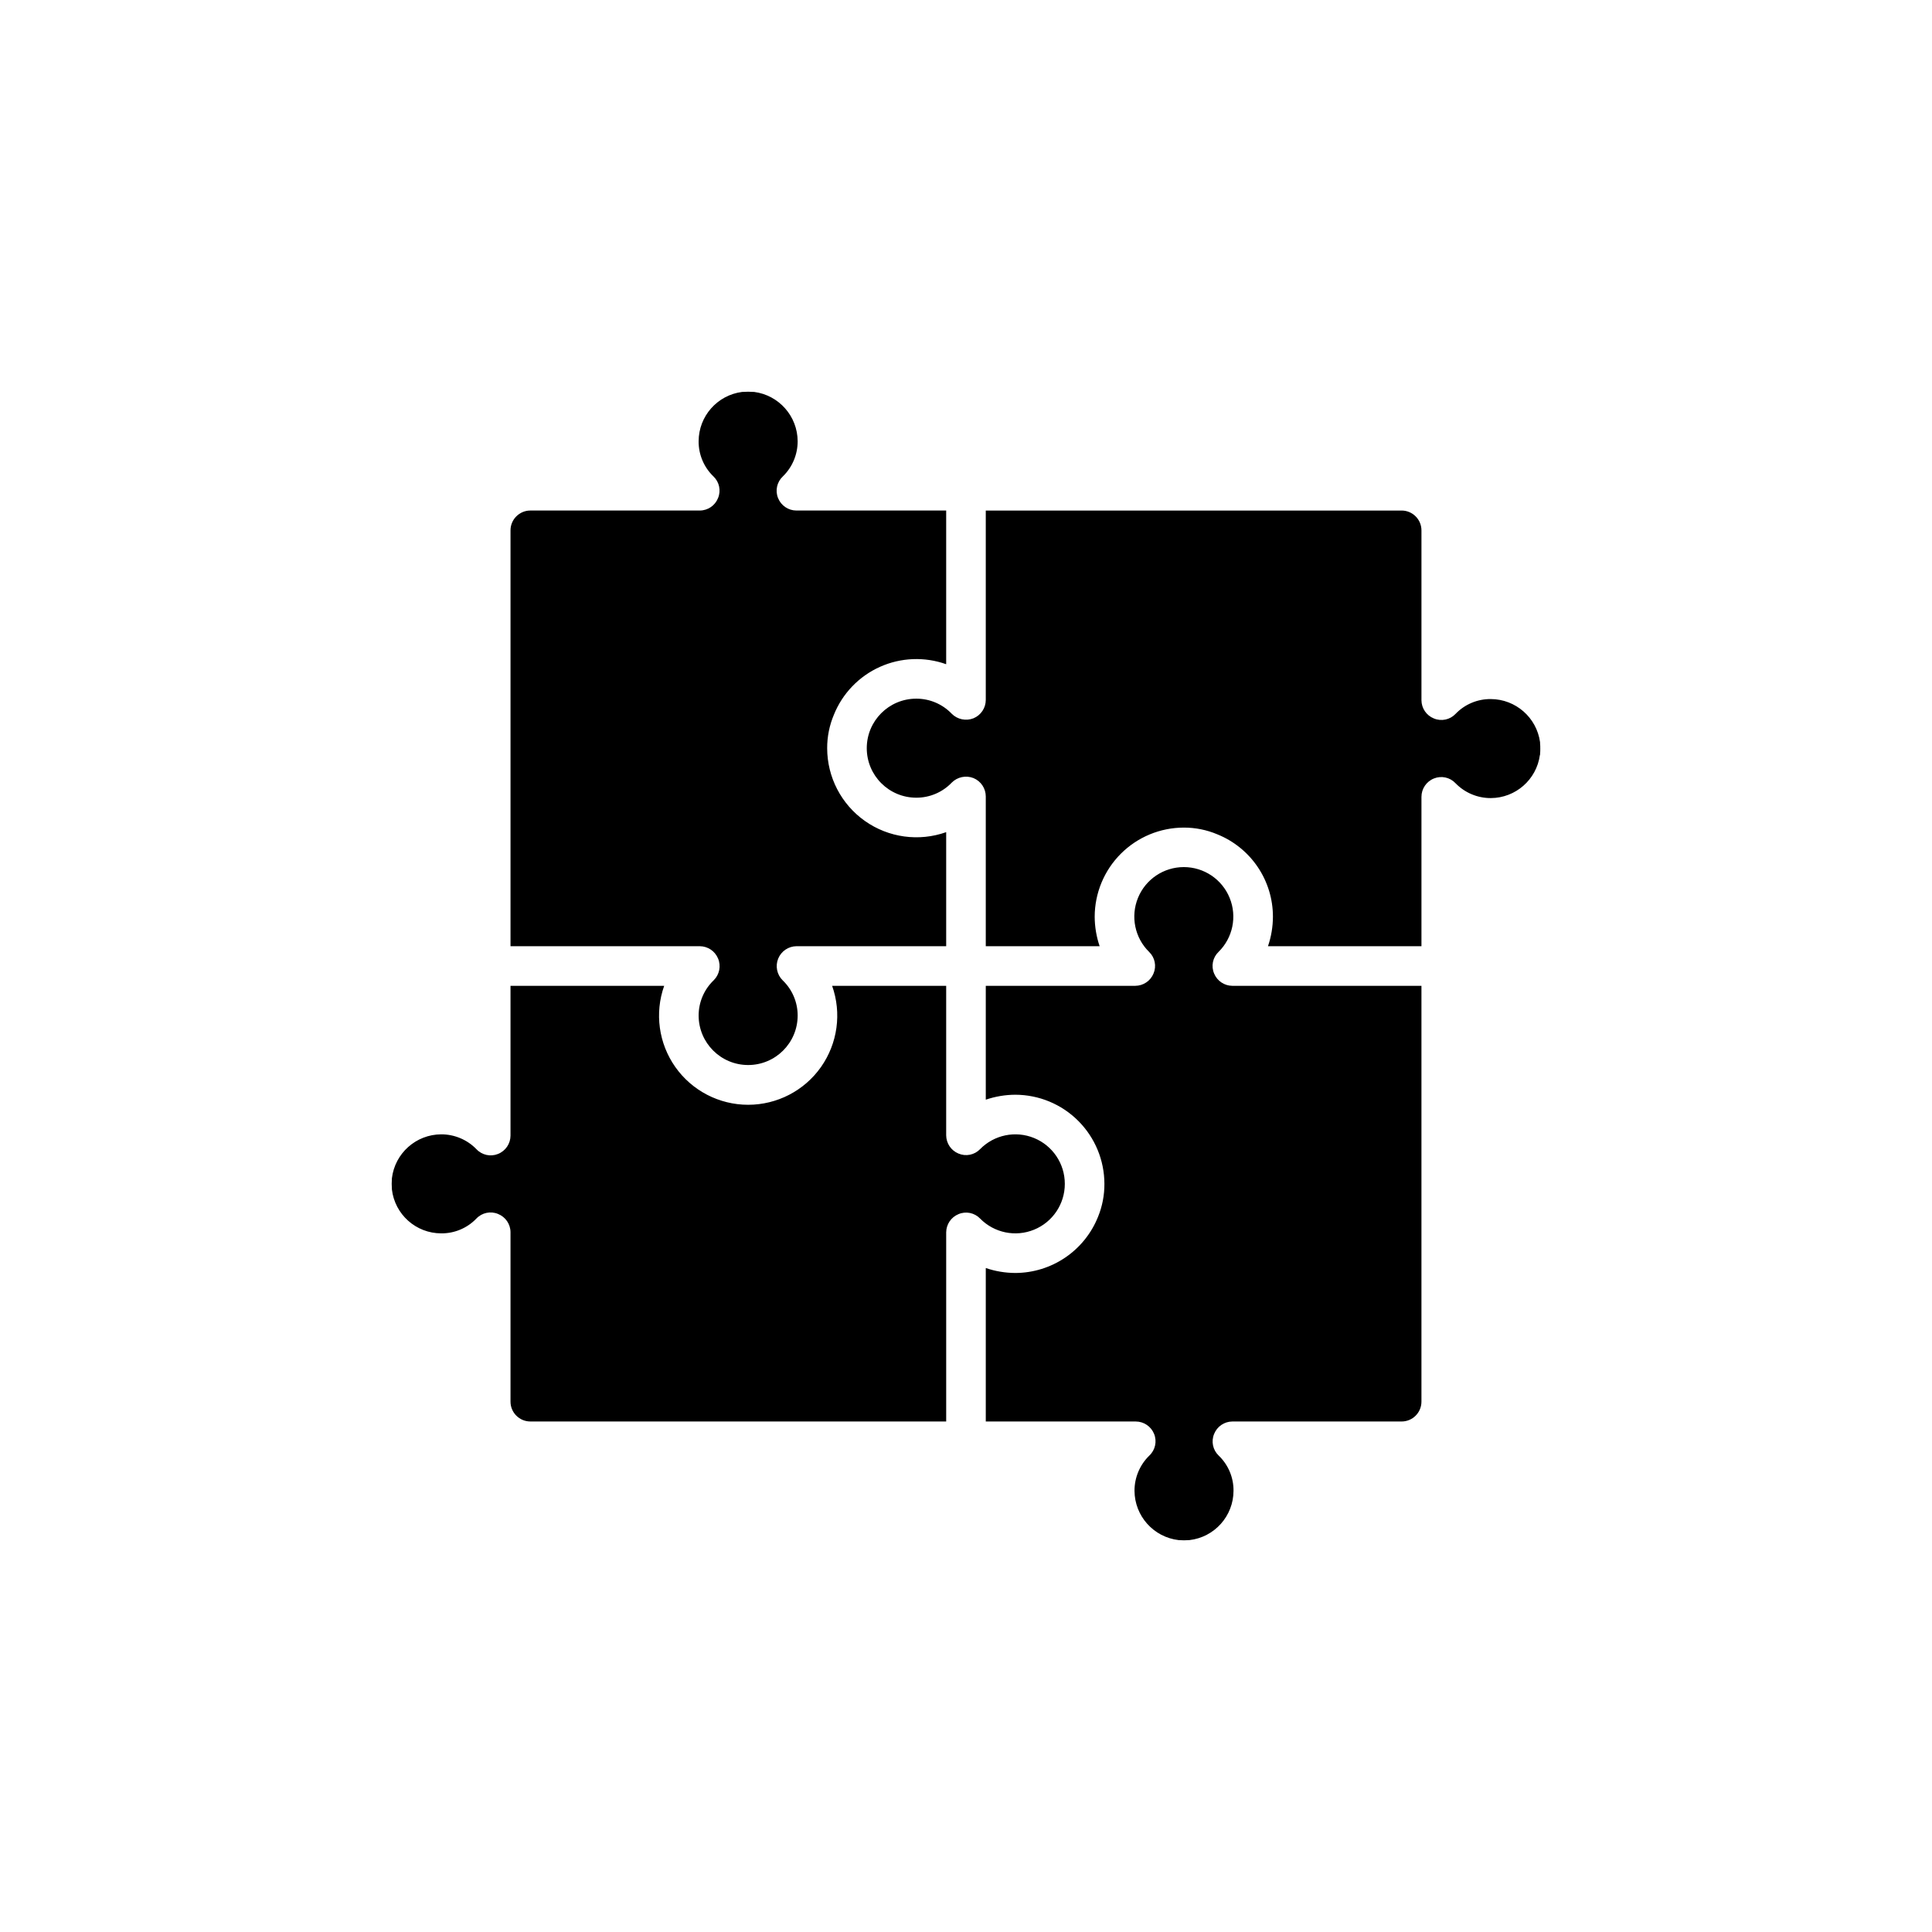
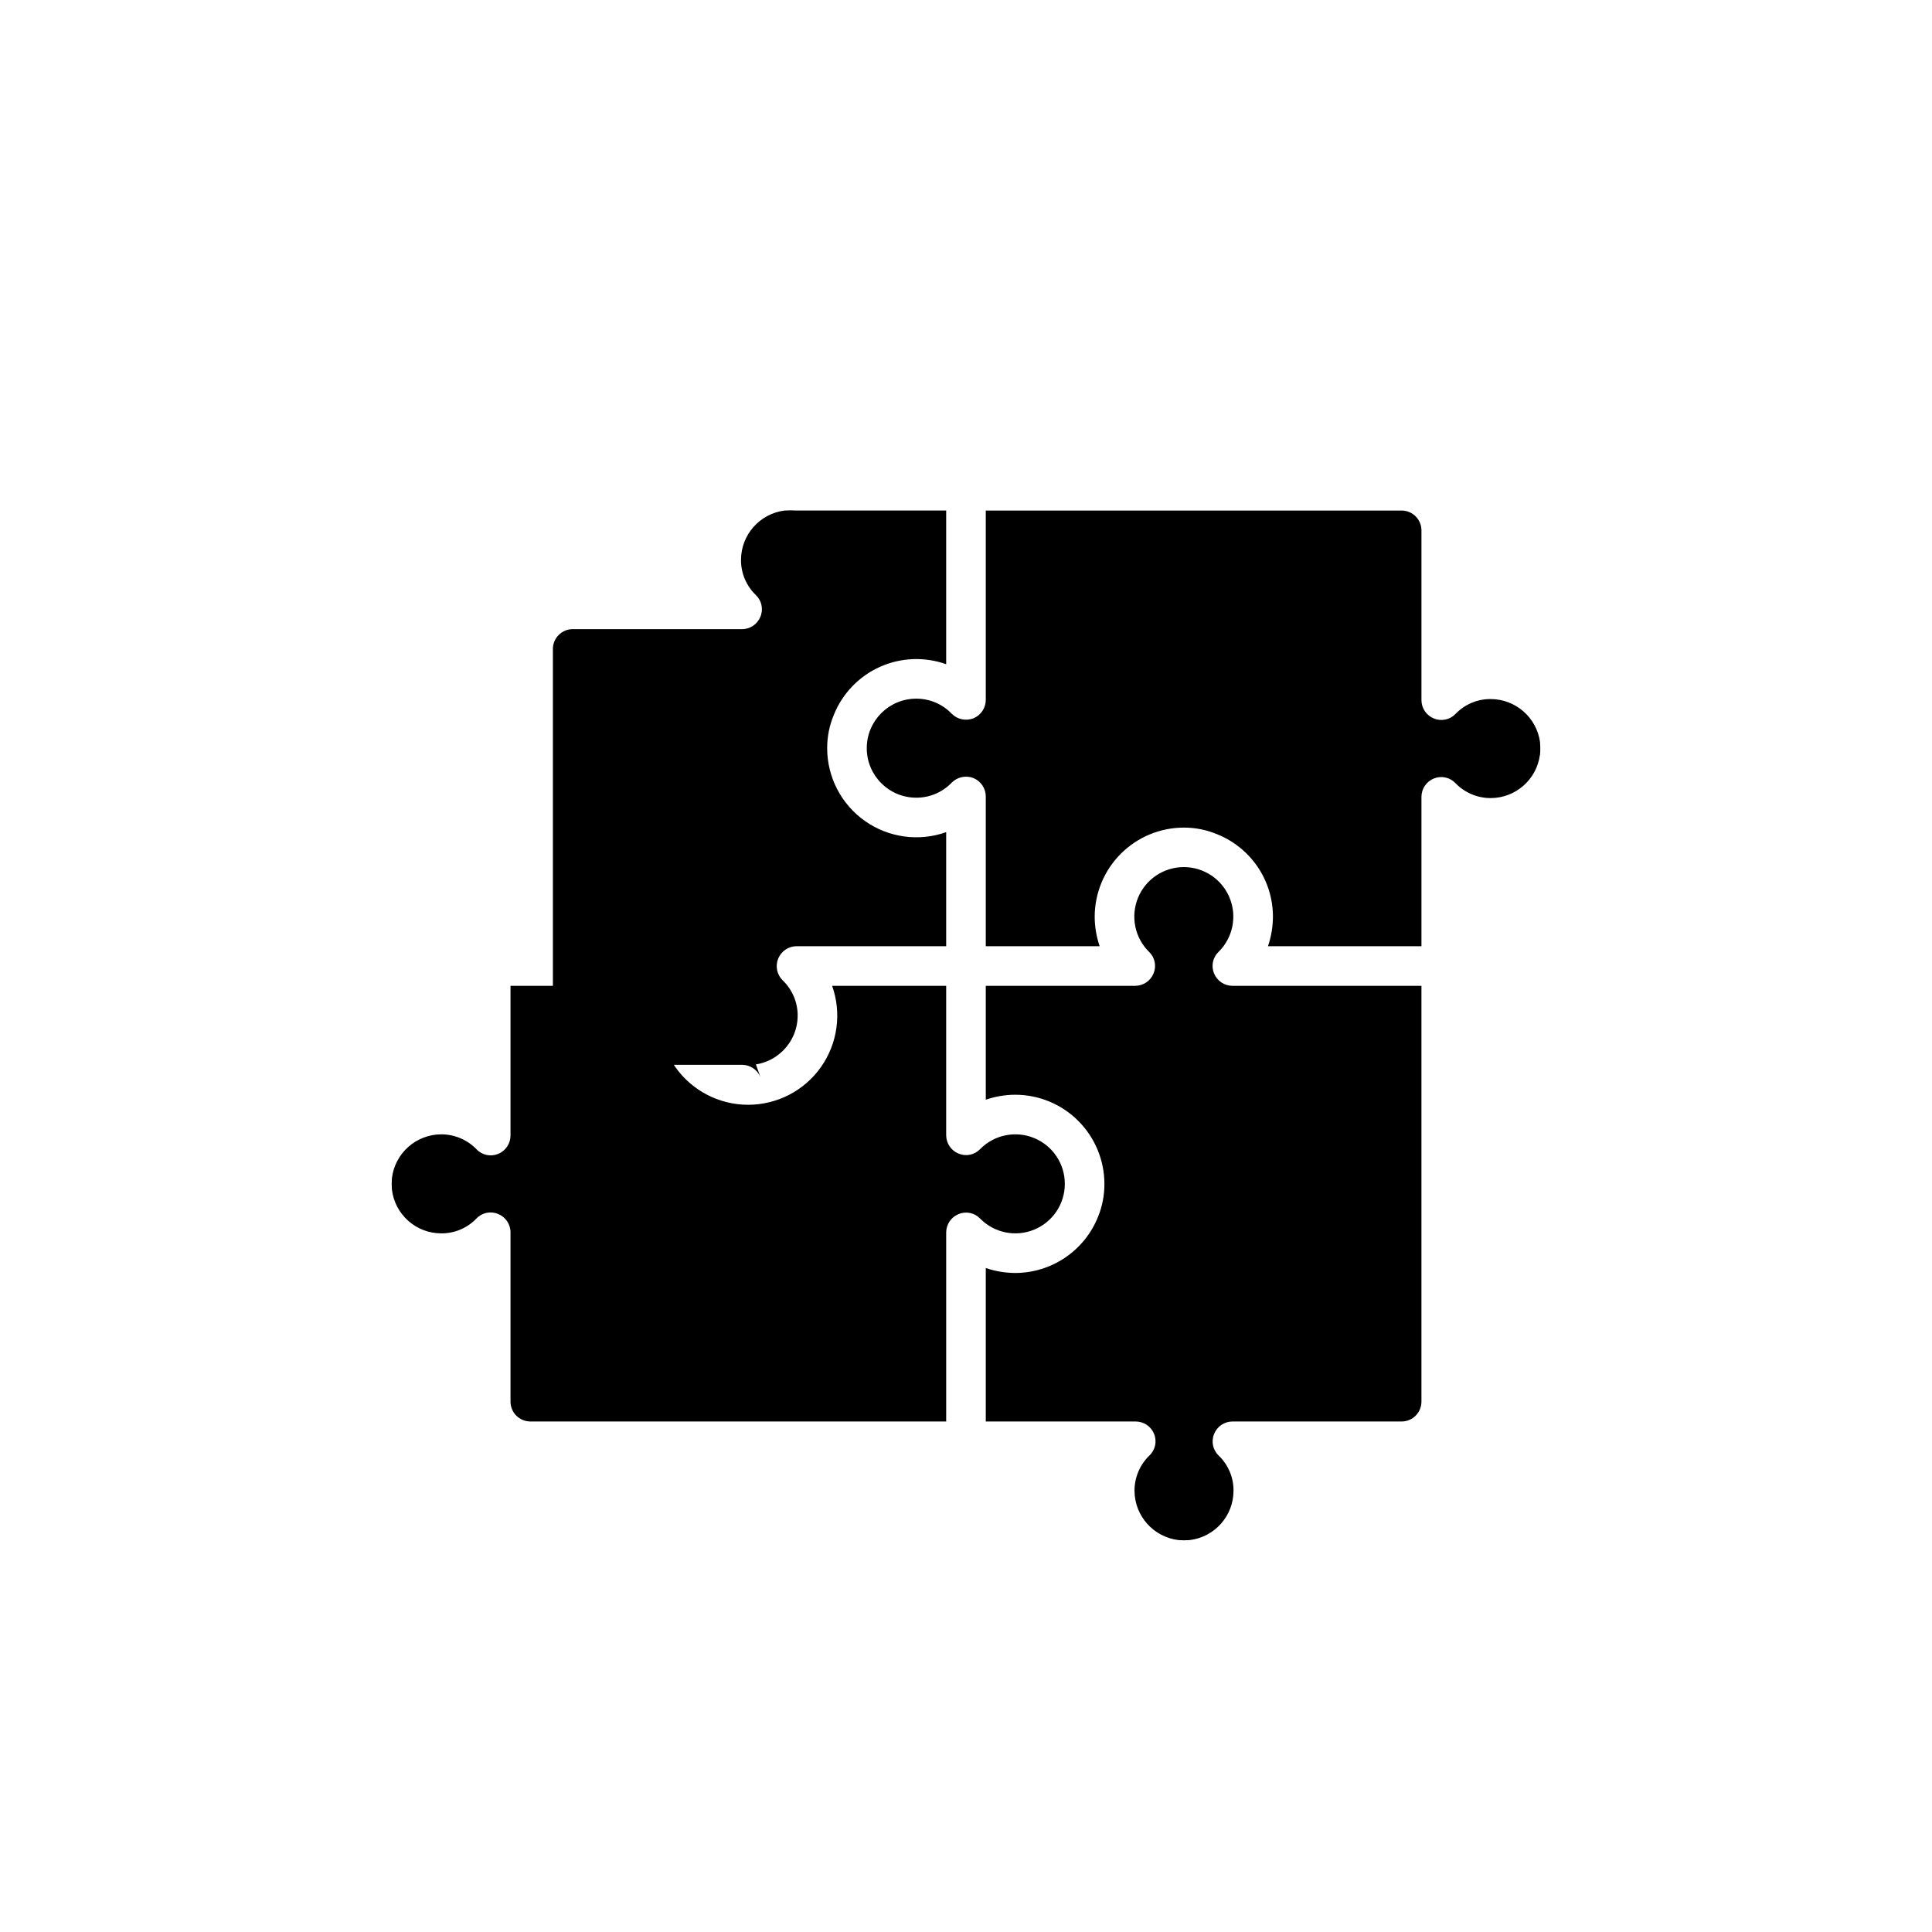
<svg xmlns="http://www.w3.org/2000/svg" fill="#000000" width="800px" height="800px" version="1.1" viewBox="144 144 512 512">
-   <path d="m552.19 342.38c0.008 0.473-0.008 0.945-0.055 1.418v0.156c0.008 0.059-0.012 0.117-0.051 0.156-0.895 6.512-6.445 11.367-13.016 11.391-3.519 0.008-6.891-1.414-9.34-3.938-1.465-1.559-3.738-2.062-5.723-1.258-1.996 0.793-3.309 2.731-3.305 4.879v39.57h-40.672c0.859-2.516 1.301-5.16 1.312-7.82 0-4.695-1.402-9.281-4.031-13.172-2.629-3.891-6.359-6.906-10.715-8.66-2.809-1.184-5.824-1.789-8.871-1.781-6.262 0.008-12.262 2.5-16.688 6.926-4.43 4.426-6.918 10.43-6.93 16.688 0.012 2.66 0.453 5.305 1.312 7.82h-30.176v-39.676c0.004-2.133-1.281-4.059-3.254-4.879-1.992-0.789-4.262-0.312-5.773 1.207-2.449 2.559-5.848 4.004-9.395 3.988-7.246 0-13.117-5.875-13.117-13.121 0-7.246 5.871-13.121 13.117-13.121 3.547-0.012 6.945 1.43 9.395 3.992 1.512 1.52 3.781 1.992 5.773 1.207 1.973-0.82 3.258-2.746 3.254-4.883v-50.172h110.21c2.898 0.008 5.242 2.356 5.25 5.25v45.027c0.016 2.133 1.324 4.043 3.305 4.828 1.973 0.82 4.25 0.34 5.723-1.207 2.438-2.547 5.816-3.969 9.34-3.938 6.598 0.023 12.172 4.902 13.066 11.441v0.262c0.047 0.473 0.062 0.945 0.055 1.418zm-217.9 55.629c0.832 1.98 0.375 4.266-1.152 5.773-2.551 2.438-3.992 5.812-3.992 9.34 0 7.246 5.875 13.121 13.121 13.121 7.246 0 13.121-5.875 13.121-13.121 0.004-3.527-1.438-6.902-3.988-9.34-1.512-1.5-1.973-3.766-1.172-5.738 0.805-1.973 2.715-3.269 4.844-3.289h39.676v-30.227c-7.231 2.57-15.262 1.465-21.531-2.957-6.273-4.426-10.004-11.621-10.008-19.297-0.008-3.047 0.598-6.062 1.785-8.867 2.273-5.641 6.641-10.18 12.184-12.676 5.547-2.492 11.844-2.746 17.57-0.707v-40.727h-39.676c-2.148 0.004-4.082-1.309-4.879-3.305-0.801-1.984-0.301-4.258 1.258-5.723 2.527-2.449 3.945-5.82 3.938-9.34-0.035-6.633-4.969-12.215-11.547-13.066h-0.156c-0.945-0.07-1.891-0.07-2.836 0h-0.156c-6.586 0.832-11.531 6.426-11.547 13.066-0.031 3.523 1.395 6.906 3.938 9.34 1.547 1.477 2.027 3.75 1.207 5.723-0.785 1.984-2.695 3.293-4.828 3.305h-44.922c-2.894 0.008-5.242 2.356-5.25 5.25v110.21h50.172c2.117 0.016 4.019 1.297 4.828 3.254zm91.895 59.723c0.008-5.328-3.211-10.129-8.145-12.145-4.93-2.016-10.59-0.848-14.32 2.961-1.48 1.531-3.758 1.992-5.719 1.152-1.957-0.805-3.238-2.707-3.254-4.828v-39.621h-30.227c2.57 7.231 1.465 15.258-2.957 21.531-4.426 6.269-11.621 9.996-19.297 9.996-7.672 0-14.867-3.727-19.293-9.996-4.426-6.273-5.527-14.301-2.957-21.531h-40.727v39.676c0.004 2.148-1.309 4.086-3.305 4.879-1.984 0.805-4.258 0.305-5.723-1.258-2.449-2.523-5.82-3.945-9.34-3.938-6.672 0.027-12.277 5.027-13.066 11.652v0.051c-0.07 0.945-0.07 1.891 0 2.836v0.051c0.77 6.637 6.387 11.645 13.066 11.652 3.523 0.031 6.906-1.391 9.34-3.938 1.477-1.547 3.75-2.027 5.723-1.207 1.984 0.785 3.293 2.695 3.305 4.828v44.922c0.008 2.898 2.356 5.242 5.25 5.25h110.21v-50.117c0.016-2.121 1.297-4.023 3.254-4.828 1.961-0.84 4.238-0.379 5.719 1.152 3.731 3.809 9.391 4.981 14.32 2.961 4.934-2.016 8.152-6.816 8.145-12.145zm39.57-55.734c-0.84-1.961-0.379-4.238 1.152-5.719 3.809-3.731 4.977-9.395 2.961-14.332-2.012-4.934-6.812-8.16-12.145-8.16-5.332 0-10.133 3.227-12.145 8.16-2.016 4.938-0.848 10.602 2.961 14.332 1.531 1.48 1.992 3.758 1.152 5.719-0.805 1.957-2.707 3.242-4.828 3.254h-39.621v30.176c2.519-0.859 5.16-1.301 7.82-1.312 6.262 0.012 12.262 2.5 16.688 6.93 4.426 4.426 6.918 10.426 6.93 16.688 0.016 2.984-0.555 5.945-1.68 8.711-1.75 4.391-4.777 8.156-8.688 10.812-3.906 2.656-8.523 4.082-13.25 4.094-2.66-0.012-5.301-0.453-7.82-1.312v40.672h39.727c2.152-0.004 4.086 1.309 4.883 3.305 0.801 1.984 0.301 4.258-1.262 5.723-2.523 2.449-3.945 5.82-3.934 9.34 0.035 6.688 5.059 12.297 11.703 13.066 0.941 0.07 1.891 0.07 2.832 0 6.656-0.75 11.688-6.371 11.703-13.066 0.035-3.523-1.391-6.902-3.934-9.34-1.547-1.473-2.027-3.75-1.207-5.723 0.781-1.98 2.695-3.289 4.828-3.305h44.867c2.898-0.008 5.242-2.352 5.25-5.25v-110.21h-50.117c-2.121-0.012-4.023-1.297-4.828-3.254z" />
+   <path d="m552.19 342.38c0.008 0.473-0.008 0.945-0.055 1.418v0.156c0.008 0.059-0.012 0.117-0.051 0.156-0.895 6.512-6.445 11.367-13.016 11.391-3.519 0.008-6.891-1.414-9.34-3.938-1.465-1.559-3.738-2.062-5.723-1.258-1.996 0.793-3.309 2.731-3.305 4.879v39.57h-40.672c0.859-2.516 1.301-5.16 1.312-7.82 0-4.695-1.402-9.281-4.031-13.172-2.629-3.891-6.359-6.906-10.715-8.66-2.809-1.184-5.824-1.789-8.871-1.781-6.262 0.008-12.262 2.5-16.688 6.926-4.43 4.426-6.918 10.43-6.93 16.688 0.012 2.66 0.453 5.305 1.312 7.82h-30.176v-39.676c0.004-2.133-1.281-4.059-3.254-4.879-1.992-0.789-4.262-0.312-5.773 1.207-2.449 2.559-5.848 4.004-9.395 3.988-7.246 0-13.117-5.875-13.117-13.121 0-7.246 5.871-13.121 13.117-13.121 3.547-0.012 6.945 1.43 9.395 3.992 1.512 1.52 3.781 1.992 5.773 1.207 1.973-0.82 3.258-2.746 3.254-4.883v-50.172h110.21c2.898 0.008 5.242 2.356 5.25 5.25v45.027c0.016 2.133 1.324 4.043 3.305 4.828 1.973 0.82 4.25 0.34 5.723-1.207 2.438-2.547 5.816-3.969 9.34-3.938 6.598 0.023 12.172 4.902 13.066 11.441v0.262c0.047 0.473 0.062 0.945 0.055 1.418zm-217.9 55.629c0.832 1.98 0.375 4.266-1.152 5.773-2.551 2.438-3.992 5.812-3.992 9.34 0 7.246 5.875 13.121 13.121 13.121 7.246 0 13.121-5.875 13.121-13.121 0.004-3.527-1.438-6.902-3.988-9.34-1.512-1.5-1.973-3.766-1.172-5.738 0.805-1.973 2.715-3.269 4.844-3.289h39.676v-30.227c-7.231 2.57-15.262 1.465-21.531-2.957-6.273-4.426-10.004-11.621-10.008-19.297-0.008-3.047 0.598-6.062 1.785-8.867 2.273-5.641 6.641-10.18 12.184-12.676 5.547-2.492 11.844-2.746 17.57-0.707v-40.727h-39.676h-0.156c-0.945-0.07-1.891-0.07-2.836 0h-0.156c-6.586 0.832-11.531 6.426-11.547 13.066-0.031 3.523 1.395 6.906 3.938 9.34 1.547 1.477 2.027 3.75 1.207 5.723-0.785 1.984-2.695 3.293-4.828 3.305h-44.922c-2.894 0.008-5.242 2.356-5.25 5.25v110.21h50.172c2.117 0.016 4.019 1.297 4.828 3.254zm91.895 59.723c0.008-5.328-3.211-10.129-8.145-12.145-4.93-2.016-10.59-0.848-14.32 2.961-1.48 1.531-3.758 1.992-5.719 1.152-1.957-0.805-3.238-2.707-3.254-4.828v-39.621h-30.227c2.57 7.231 1.465 15.258-2.957 21.531-4.426 6.269-11.621 9.996-19.297 9.996-7.672 0-14.867-3.727-19.293-9.996-4.426-6.273-5.527-14.301-2.957-21.531h-40.727v39.676c0.004 2.148-1.309 4.086-3.305 4.879-1.984 0.805-4.258 0.305-5.723-1.258-2.449-2.523-5.82-3.945-9.34-3.938-6.672 0.027-12.277 5.027-13.066 11.652v0.051c-0.07 0.945-0.07 1.891 0 2.836v0.051c0.77 6.637 6.387 11.645 13.066 11.652 3.523 0.031 6.906-1.391 9.34-3.938 1.477-1.547 3.75-2.027 5.723-1.207 1.984 0.785 3.293 2.695 3.305 4.828v44.922c0.008 2.898 2.356 5.242 5.25 5.25h110.21v-50.117c0.016-2.121 1.297-4.023 3.254-4.828 1.961-0.84 4.238-0.379 5.719 1.152 3.731 3.809 9.391 4.981 14.32 2.961 4.934-2.016 8.152-6.816 8.145-12.145zm39.57-55.734c-0.84-1.961-0.379-4.238 1.152-5.719 3.809-3.731 4.977-9.395 2.961-14.332-2.012-4.934-6.812-8.16-12.145-8.16-5.332 0-10.133 3.227-12.145 8.16-2.016 4.938-0.848 10.602 2.961 14.332 1.531 1.48 1.992 3.758 1.152 5.719-0.805 1.957-2.707 3.242-4.828 3.254h-39.621v30.176c2.519-0.859 5.16-1.301 7.82-1.312 6.262 0.012 12.262 2.5 16.688 6.93 4.426 4.426 6.918 10.426 6.93 16.688 0.016 2.984-0.555 5.945-1.68 8.711-1.75 4.391-4.777 8.156-8.688 10.812-3.906 2.656-8.523 4.082-13.25 4.094-2.66-0.012-5.301-0.453-7.82-1.312v40.672h39.727c2.152-0.004 4.086 1.309 4.883 3.305 0.801 1.984 0.301 4.258-1.262 5.723-2.523 2.449-3.945 5.82-3.934 9.34 0.035 6.688 5.059 12.297 11.703 13.066 0.941 0.07 1.891 0.07 2.832 0 6.656-0.75 11.688-6.371 11.703-13.066 0.035-3.523-1.391-6.902-3.934-9.34-1.547-1.473-2.027-3.75-1.207-5.723 0.781-1.98 2.695-3.289 4.828-3.305h44.867c2.898-0.008 5.242-2.352 5.25-5.25v-110.21h-50.117c-2.121-0.012-4.023-1.297-4.828-3.254z" />
</svg>